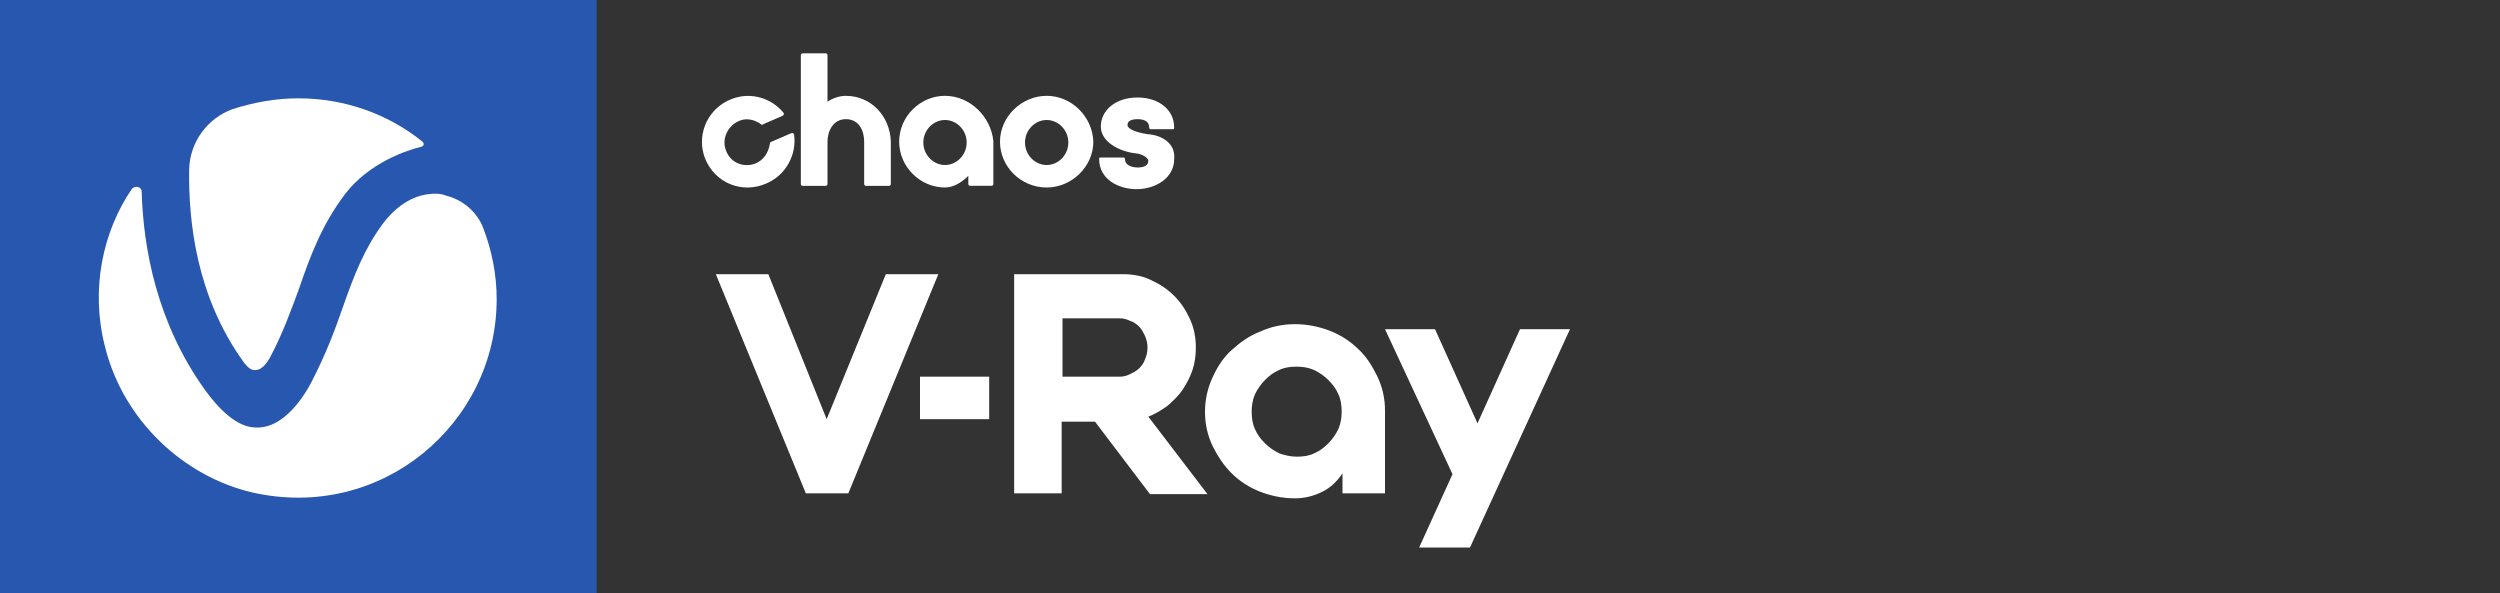
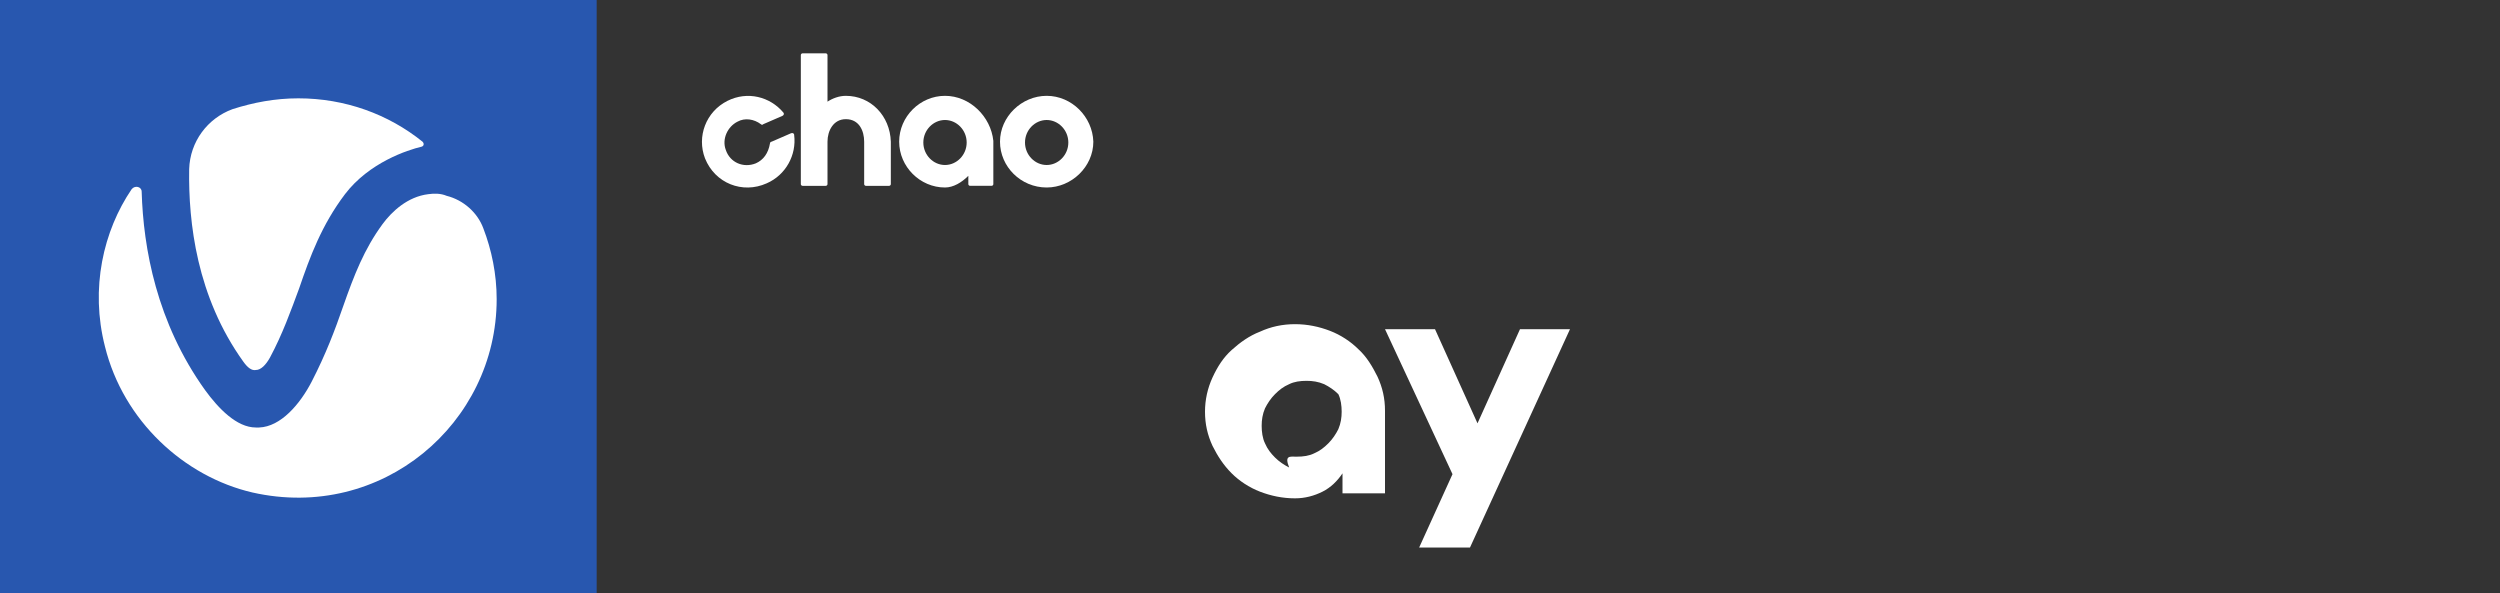
<svg xmlns="http://www.w3.org/2000/svg" version="1.1" id="Livello_1" x="0px" y="0px" viewBox="0 0 300 71.2" style="enable-background:new 0 0 300 71.2;" xml:space="preserve">
  <rect x="0" y="0" width="300" height="71.2" fill="#333333" stroke="none" />
  <style type="text/css">
	.st0{fill:#FFFFFF;}
	.st1{fill:#2857AF;}
	.st2{fill:#FFFFFF;}
</style>
  <g>
-     <path class="st0" d="M137.7,16.1c-1.3-0.2-2.4-0.6-2.4-1.1c0-0.6,0.7-0.7,1.2-0.7s1.4,0.1,1.4,1c0,0.1,0.1,0.2,0.1,0.2h2.8   c0.1,0,0.1-0.1,0.1-0.2c0-2.1-1.8-3.6-4.4-3.6s-4.4,1.5-4.4,3.5c0,1.8,2.2,3,4.2,3.2c0.9,0.1,1.5,0.6,1.5,0.9   c0,0.6-0.6,0.8-1.3,0.8c-0.3,0-1.5-0.1-1.5-1c0-0.1-0.1-0.2-0.1-0.2H132c-0.1,0-0.1,0.1-0.1,0.2c0,2.4,2.3,3.6,4.5,3.6   s4.5-1.3,4.5-3.6C141.1,17.2,139.4,16.2,137.7,16.1z" />
    <path class="st0" d="M101.5,11.5c-0.8,0-1.6,0.3-2.2,0.7V6.6c0-0.1-0.1-0.2-0.2-0.2h-2.8c-0.1,0-0.2,0.1-0.2,0.2v15.5   c0,0.1,0.1,0.2,0.2,0.2h2.8c0.1,0,0.2-0.1,0.2-0.2v-5.1c0-1.3,0.7-2.7,2.2-2.7c1.6,0,2.2,1.4,2.2,2.7v5.1c0,0.1,0.1,0.2,0.2,0.2   h2.8c0.1,0,0.2-0.1,0.2-0.2v-5.1C106.8,13.9,104.5,11.5,101.5,11.5z" />
    <path class="st0" d="M116,17.1c0,1.5-1.2,2.7-2.6,2.7s-2.6-1.2-2.6-2.7s1.2-2.7,2.6-2.7S116,15.6,116,17.1z M113.4,11.5   c-3,0-5.5,2.5-5.5,5.5s2.5,5.5,5.5,5.5c1,0,2-0.6,2.8-1.4v1c0,0.1,0.1,0.2,0.2,0.2h2.6c0.1,0,0.2-0.1,0.2-0.2v-5.2   C118.9,14,116.4,11.5,113.4,11.5z" />
    <path class="st0" d="M128.2,17.1c0,1.5-1.2,2.7-2.6,2.7c-1.4,0-2.6-1.2-2.6-2.7s1.2-2.7,2.6-2.7C127,14.4,128.2,15.6,128.2,17.1z    M125.6,11.5c-3,0-5.6,2.5-5.6,5.5s2.5,5.5,5.6,5.5c3,0,5.6-2.5,5.6-5.5C131.1,14,128.6,11.5,125.6,11.5z" />
    <path class="st0" d="M90.7,19.6c-1.5,0.6-3.1-0.1-3.6-1.6c-0.5-1.3,0.2-2.8,1.4-3.4c0.9-0.5,2-0.3,2.8,0.3c0.1,0.1,0.2,0.1,0.3,0   l2.3-1c0.2-0.1,0.2-0.3,0.1-0.4c-1.6-1.9-4.3-2.6-6.7-1.4c-2.6,1.3-3.7,4.3-2.7,6.9c1.2,3,4.5,4.3,7.4,3c2.3-1,3.6-3.4,3.3-5.8   c0-0.2-0.2-0.3-0.4-0.2l-2.3,1c-0.1,0-0.2,0.1-0.2,0.2C92.2,18.4,91.6,19.2,90.7,19.6z" />
  </g>
  <rect class="st1" width="71.6" height="71.6" />
  <g>
    <path class="st2" d="M29.2,43.4c0.5,0.7,1,1.1,1.5,1c0.6,0,1.2-0.6,1.7-1.5c1.5-2.8,2.5-5.6,3.5-8.3c1.3-3.8,2.7-7.6,5.5-11.3   c2.9-3.8,7.5-5.3,9.2-5.7c0.3-0.1,0.3-0.4,0.1-0.6c-4.1-3.3-9.3-5.2-14.9-5.2c-2.8,0-5.4,0.5-7.9,1.3c-3,1.1-5.1,3.9-5.2,7.2   C22.6,26.7,23.6,35.6,29.2,43.4" />
    <path class="st2" d="M51.4,23.3c-2.5,0.3-4.4,2.1-5.5,3.6c-2.2,3-3.4,6.1-4.7,9.8c-1,2.9-2.1,5.8-3.8,9.1c-1.4,2.7-3.7,5.4-6.3,5.5   c-0.1,0-0.3,0-0.4,0c-2.3,0-4.5-2.3-6.1-4.5C18.8,38.7,17.2,29.8,17,23c0-0.6-0.8-0.8-1.2-0.3c-3.4,5-5,11.9-3.2,18.9   c2.2,8.9,9.5,15.6,17.7,17.5c15.5,3.5,29.3-8.3,29.3-23.2c0-3-0.6-5.9-1.6-8.5c-0.7-1.9-2.4-3.4-4.4-3.9   C52.9,23.2,52.1,23.2,51.4,23.3" />
  </g>
  <g>
    <g>
-       <polygon class="st0" points="106.3,32.9 112.6,32.9 101.8,59.2 96.7,59.2 85.9,32.9 92.2,32.9 99.2,50.3   " />
-       <path class="st0" d="M127.5,45.2h6.9c0.4,0,0.8-0.1,1.2-0.3c0.4-0.2,0.8-0.4,1.1-0.7c0.3-0.3,0.6-0.7,0.7-1.1    c0.2-0.4,0.3-0.9,0.3-1.4c0-0.5-0.1-0.9-0.3-1.4c-0.2-0.4-0.4-0.8-0.7-1.1c-0.3-0.3-0.7-0.6-1.1-0.7c-0.4-0.2-0.8-0.3-1.2-0.3    h-6.9V45.2z M127.5,59.2h-5.8V32.9h5.8h7.2c1.2,0,2.4,0.2,3.4,0.7c1.1,0.5,2,1.1,2.8,1.9c0.8,0.8,1.4,1.7,1.9,2.8    c0.5,1.1,0.7,2.2,0.7,3.4c0,0.9-0.1,1.8-0.4,2.7c-0.3,0.9-0.7,1.6-1.2,2.4c-0.5,0.7-1.1,1.3-1.8,1.9c-0.7,0.5-1.5,1-2.3,1.3    l7.1,9.3h-6.9l-6.6-8.7h-4V59.2z" />
-       <path class="st0" d="M155.6,54.8c0.8,0,1.5-0.1,2.1-0.4c0.7-0.3,1.2-0.7,1.7-1.2c0.5-0.5,0.9-1.1,1.2-1.7c0.3-0.7,0.4-1.4,0.4-2.1    s-0.1-1.5-0.4-2.1c-0.3-0.7-0.7-1.2-1.2-1.7c-0.5-0.5-1.1-0.9-1.7-1.2c-0.7-0.3-1.4-0.4-2.1-0.4c-0.8,0-1.5,0.1-2.1,0.4    c-0.7,0.3-1.2,0.7-1.7,1.2c-0.5,0.5-0.9,1.1-1.2,1.7c-0.3,0.7-0.4,1.4-0.4,2.1s0.1,1.5,0.4,2.1c0.3,0.7,0.7,1.2,1.2,1.7    c0.5,0.5,1.1,0.9,1.7,1.2C154.1,54.6,154.8,54.8,155.6,54.8 M155.4,38.9c1.5,0,2.9,0.3,4.2,0.8c1.3,0.5,2.5,1.3,3.4,2.2    c1,0.9,1.7,2.1,2.3,3.3c0.6,1.3,0.9,2.6,0.9,4.1v9.9h-5.1v-2.4c-0.6,0.9-1.4,1.7-2.4,2.2c-1,0.5-2.1,0.8-3.3,0.8    c-1.5,0-2.9-0.3-4.2-0.8c-1.3-0.5-2.5-1.3-3.4-2.2c-1-1-1.7-2.1-2.3-3.3c-0.6-1.3-0.9-2.6-0.9-4.1c0-1.4,0.3-2.8,0.9-4.1    c0.6-1.3,1.3-2.4,2.3-3.3c1-0.9,2.1-1.7,3.4-2.2C152.5,39.2,153.9,38.9,155.4,38.9" />
+       <path class="st0" d="M155.6,54.8c0.8,0,1.5-0.1,2.1-0.4c0.7-0.3,1.2-0.7,1.7-1.2c0.5-0.5,0.9-1.1,1.2-1.7c0.3-0.7,0.4-1.4,0.4-2.1    s-0.1-1.5-0.4-2.1c-0.5-0.5-1.1-0.9-1.7-1.2c-0.7-0.3-1.4-0.4-2.1-0.4c-0.8,0-1.5,0.1-2.1,0.4    c-0.7,0.3-1.2,0.7-1.7,1.2c-0.5,0.5-0.9,1.1-1.2,1.7c-0.3,0.7-0.4,1.4-0.4,2.1s0.1,1.5,0.4,2.1c0.3,0.7,0.7,1.2,1.2,1.7    c0.5,0.5,1.1,0.9,1.7,1.2C154.1,54.6,154.8,54.8,155.6,54.8 M155.4,38.9c1.5,0,2.9,0.3,4.2,0.8c1.3,0.5,2.5,1.3,3.4,2.2    c1,0.9,1.7,2.1,2.3,3.3c0.6,1.3,0.9,2.6,0.9,4.1v9.9h-5.1v-2.4c-0.6,0.9-1.4,1.7-2.4,2.2c-1,0.5-2.1,0.8-3.3,0.8    c-1.5,0-2.9-0.3-4.2-0.8c-1.3-0.5-2.5-1.3-3.4-2.2c-1-1-1.7-2.1-2.3-3.3c-0.6-1.3-0.9-2.6-0.9-4.1c0-1.4,0.3-2.8,0.9-4.1    c0.6-1.3,1.3-2.4,2.3-3.3c1-0.9,2.1-1.7,3.4-2.2C152.5,39.2,153.9,38.9,155.4,38.9" />
      <polygon class="st0" points="170.3,65.7 176.4,65.7 188.4,39.5 182.4,39.5 177.3,50.8 172.2,39.5 166.2,39.5 174.3,56.9   " />
-       <rect x="110.4" y="45.2" class="st0" width="8.3" height="5.1" />
    </g>
  </g>
</svg>